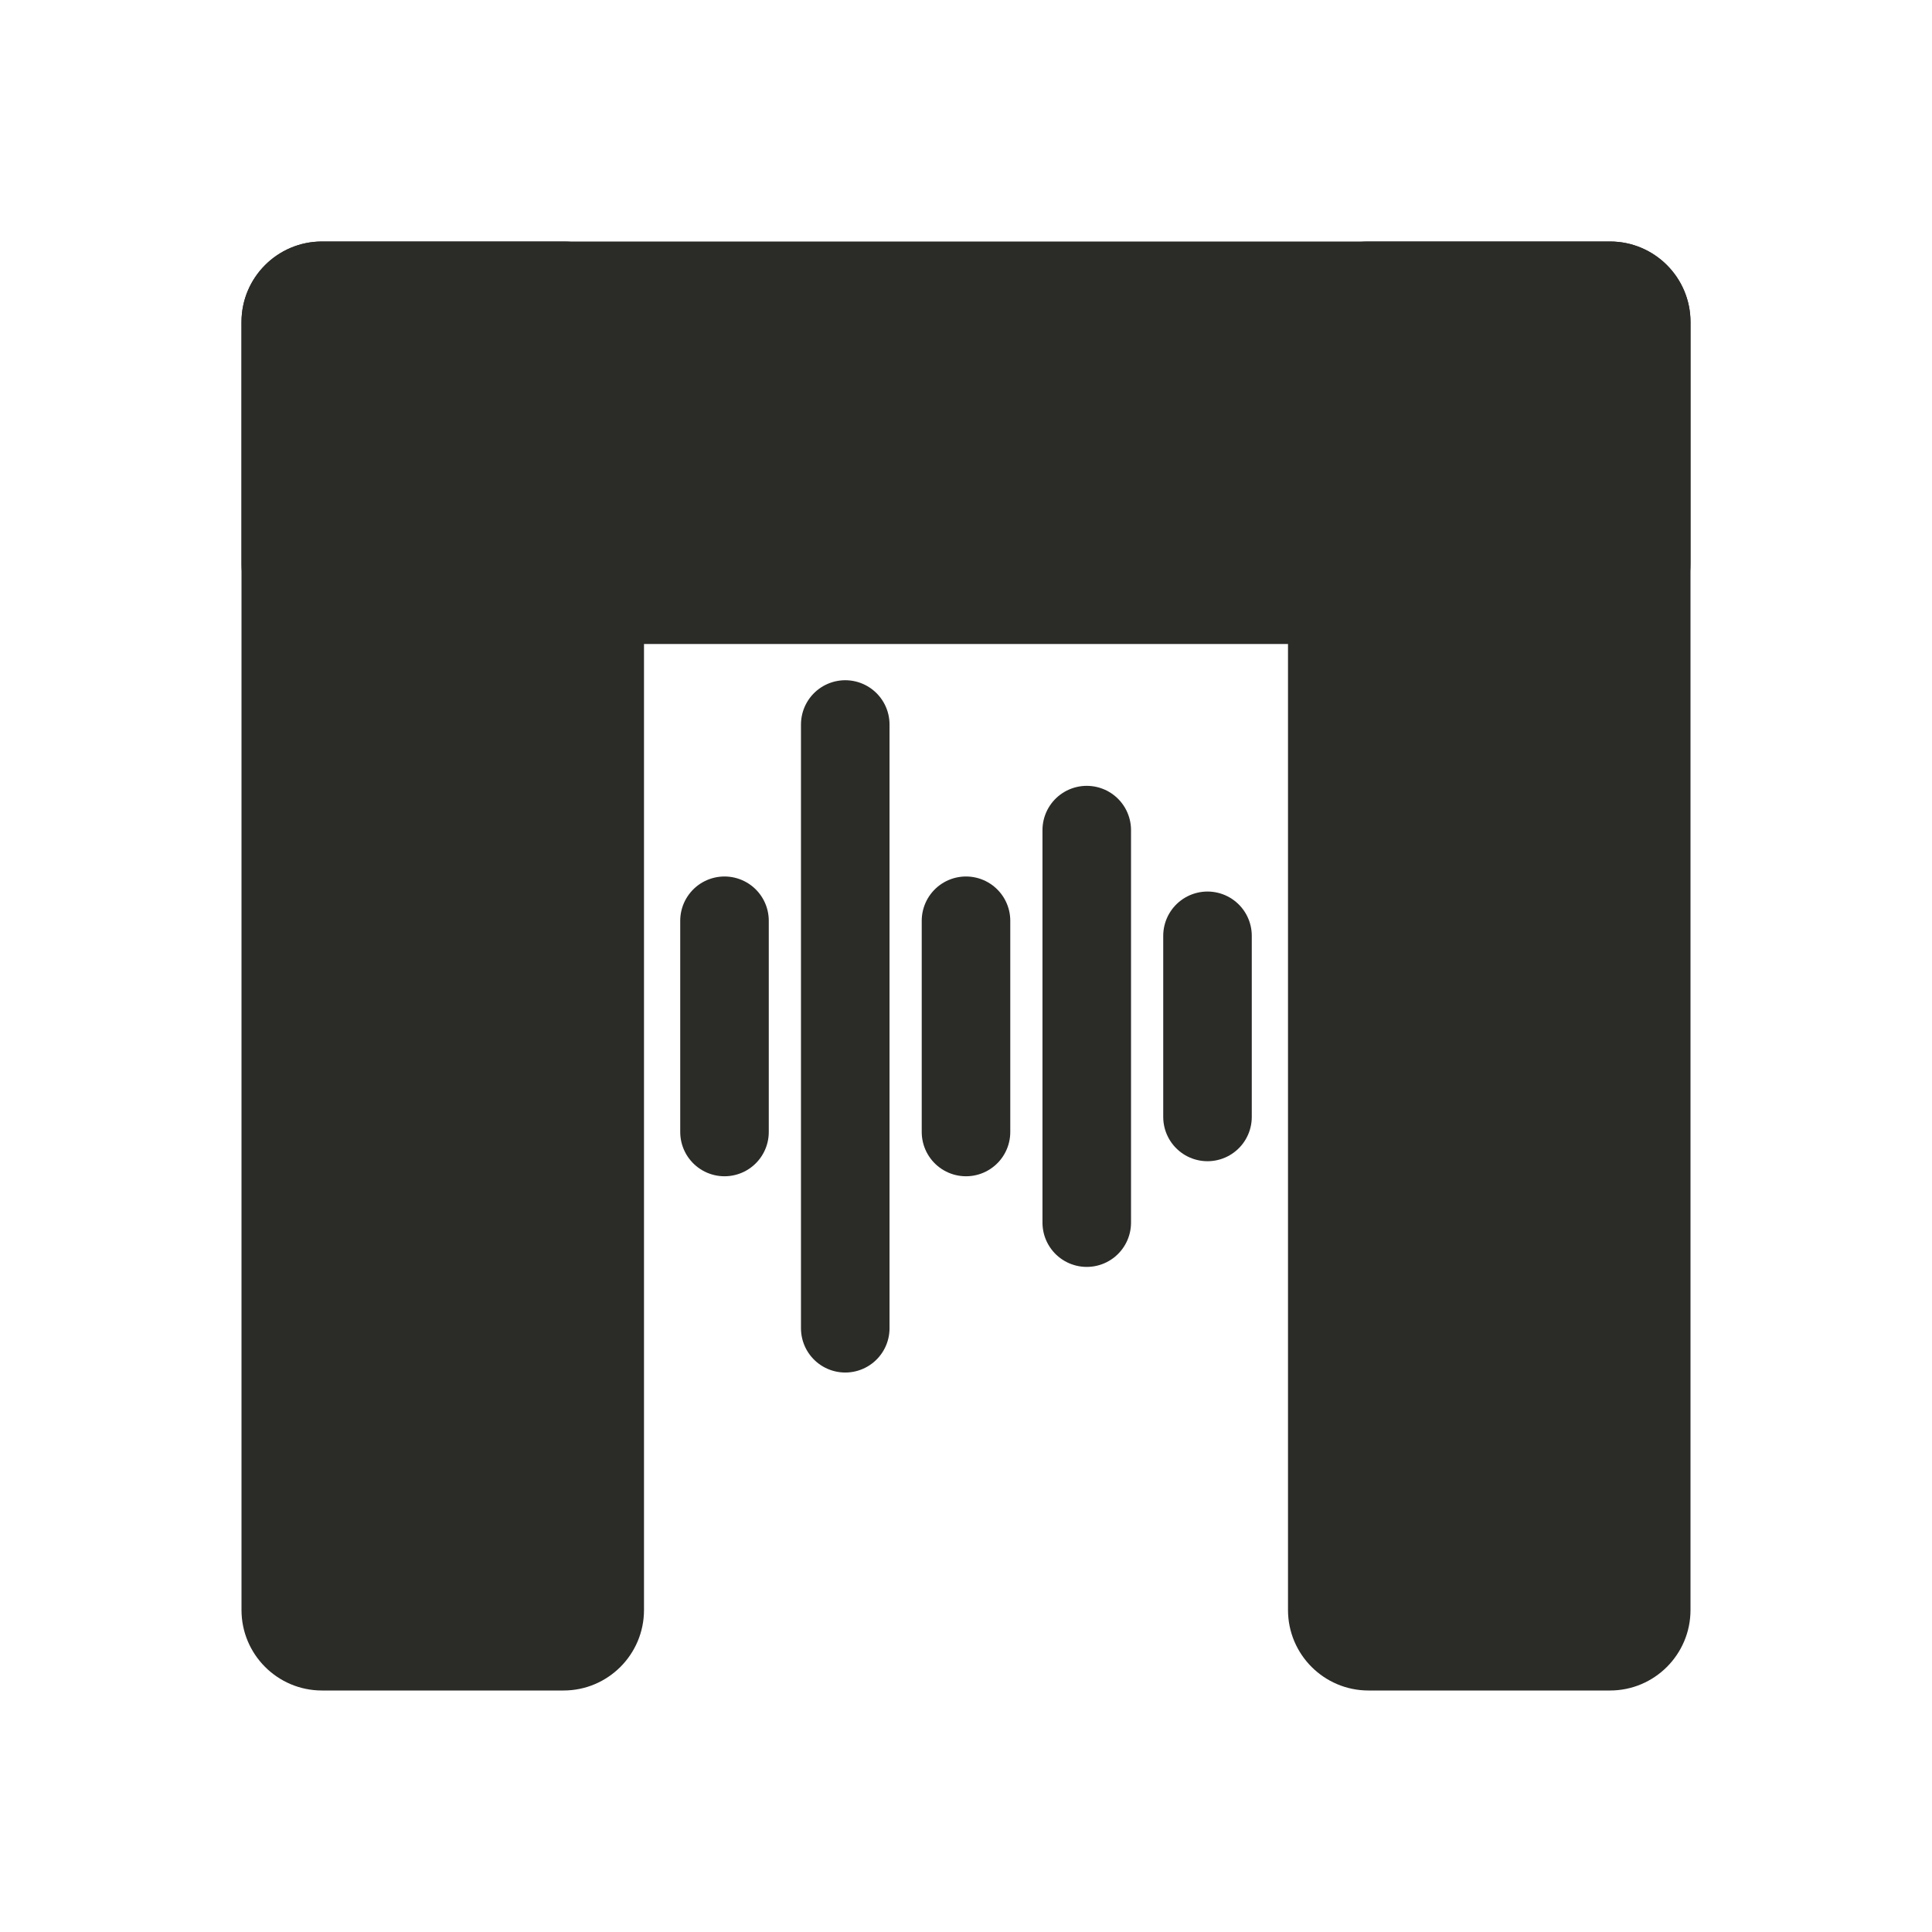
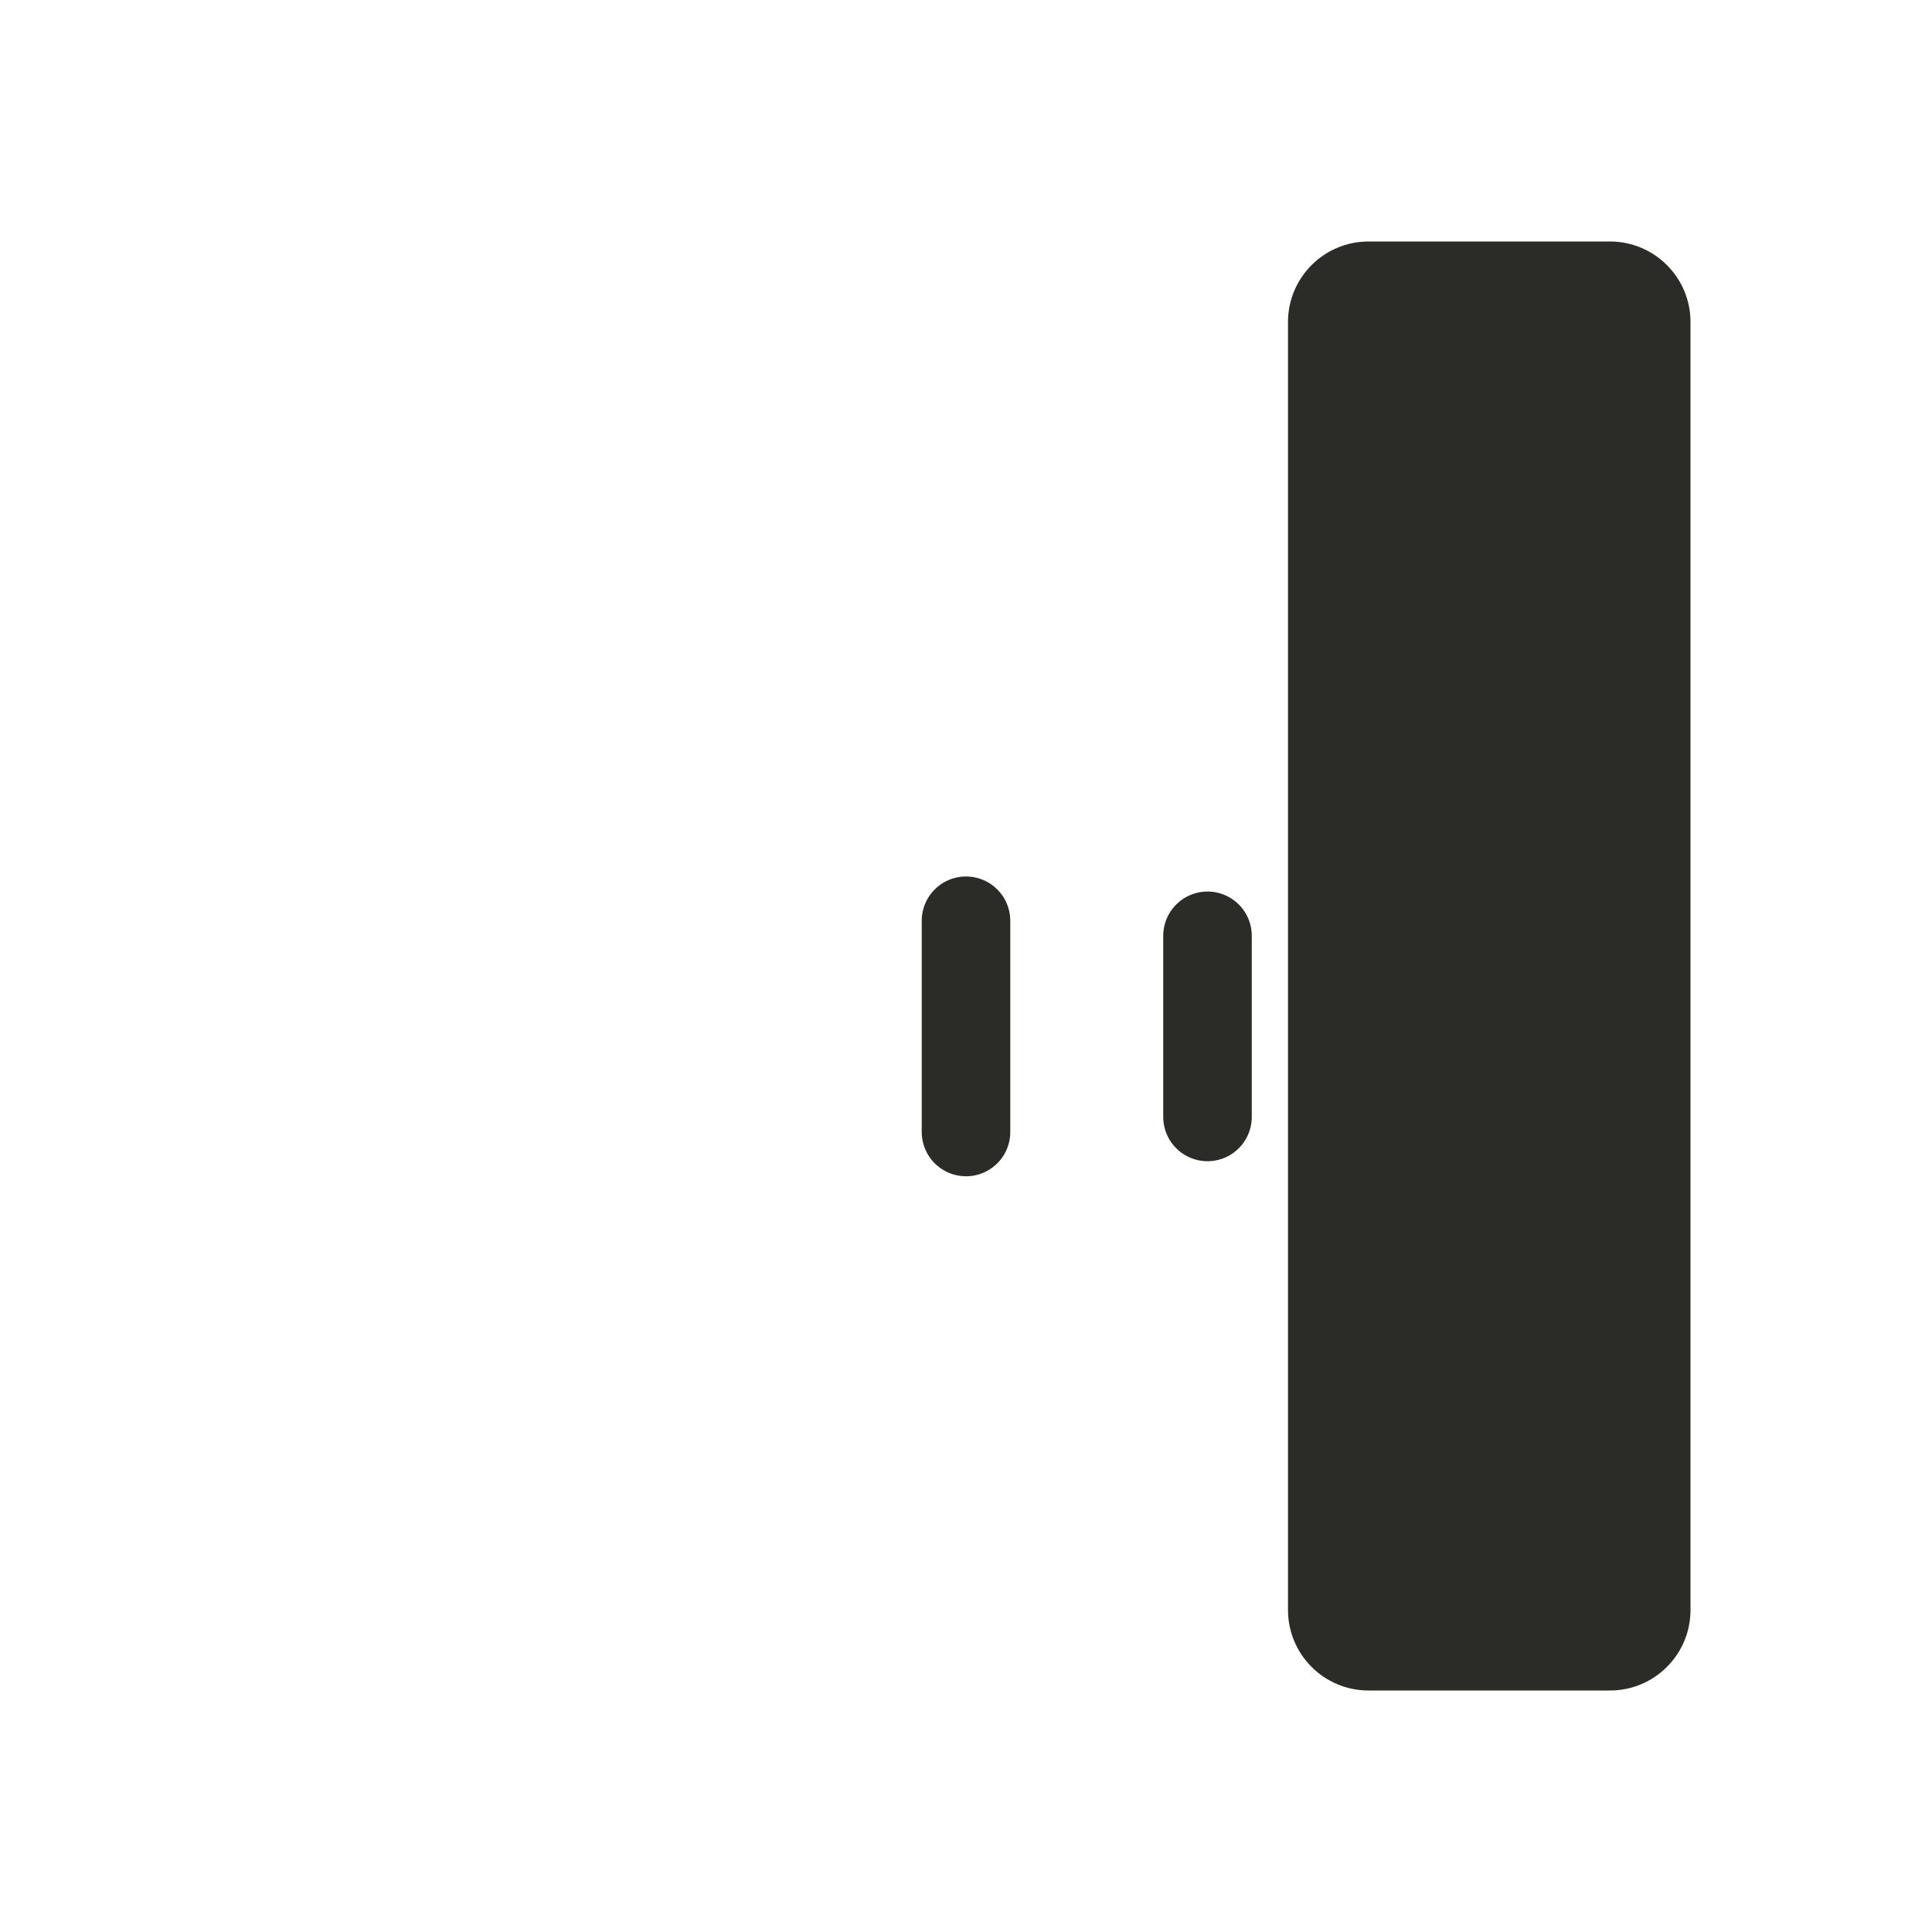
<svg xmlns="http://www.w3.org/2000/svg" width="24" height="24" viewBox="0 0 24 24" fill="none">
-   <path d="M7 21H4C3.448 21 3 20.552 3 20V4C3 3.448 3.448 3 4 3H7C7.552 3 8 3.448 8 4V20C8 20.552 7.552 21 7 21Z" fill="#2B2C28" />
  <path d="M20 21H17C16.448 21 16 20.552 16 20V4C16 3.448 16.448 3 17 3H20C20.552 3 21 3.448 21 4V20C21 20.552 20.552 21 20 21Z" fill="#2B2C28" />
-   <path d="M20 8H4C3.448 8 3 7.552 3 7V4C3 3.448 3.448 3 4 3H20C20.552 3 21 3.448 21 4V7C21 7.552 20.552 8 20 8Z" fill="#2B2C28" />
  <path d="M12 11.438V14.062" stroke="#2B2C28" stroke-width="1.1" stroke-linecap="round" />
-   <path d="M13.5 10.312V15.188" stroke="#2B2C28" stroke-width="1.1" stroke-linecap="round" />
-   <path d="M9 11.438V14.062" stroke="#2B2C28" stroke-width="1.1" stroke-linecap="round" />
  <path d="M15 11.625V13.875" stroke="#2B2C28" stroke-width="1.1" stroke-linecap="round" />
-   <path d="M10.5 9V16.5" stroke="#2B2C28" stroke-width="1.1" stroke-linecap="round" />
</svg>